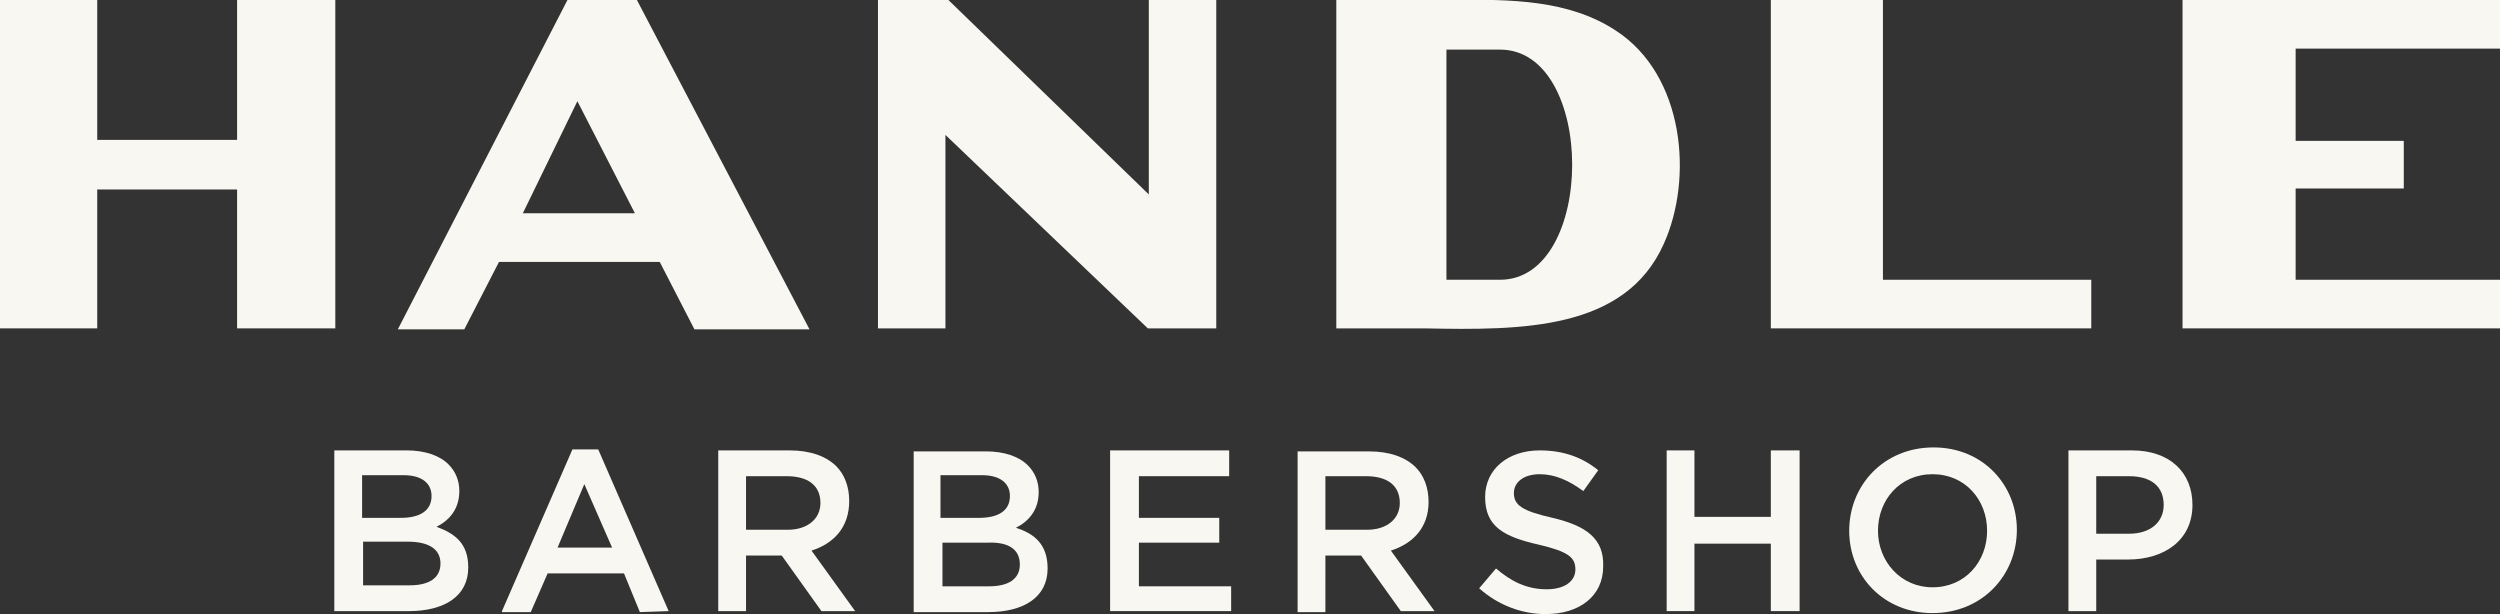
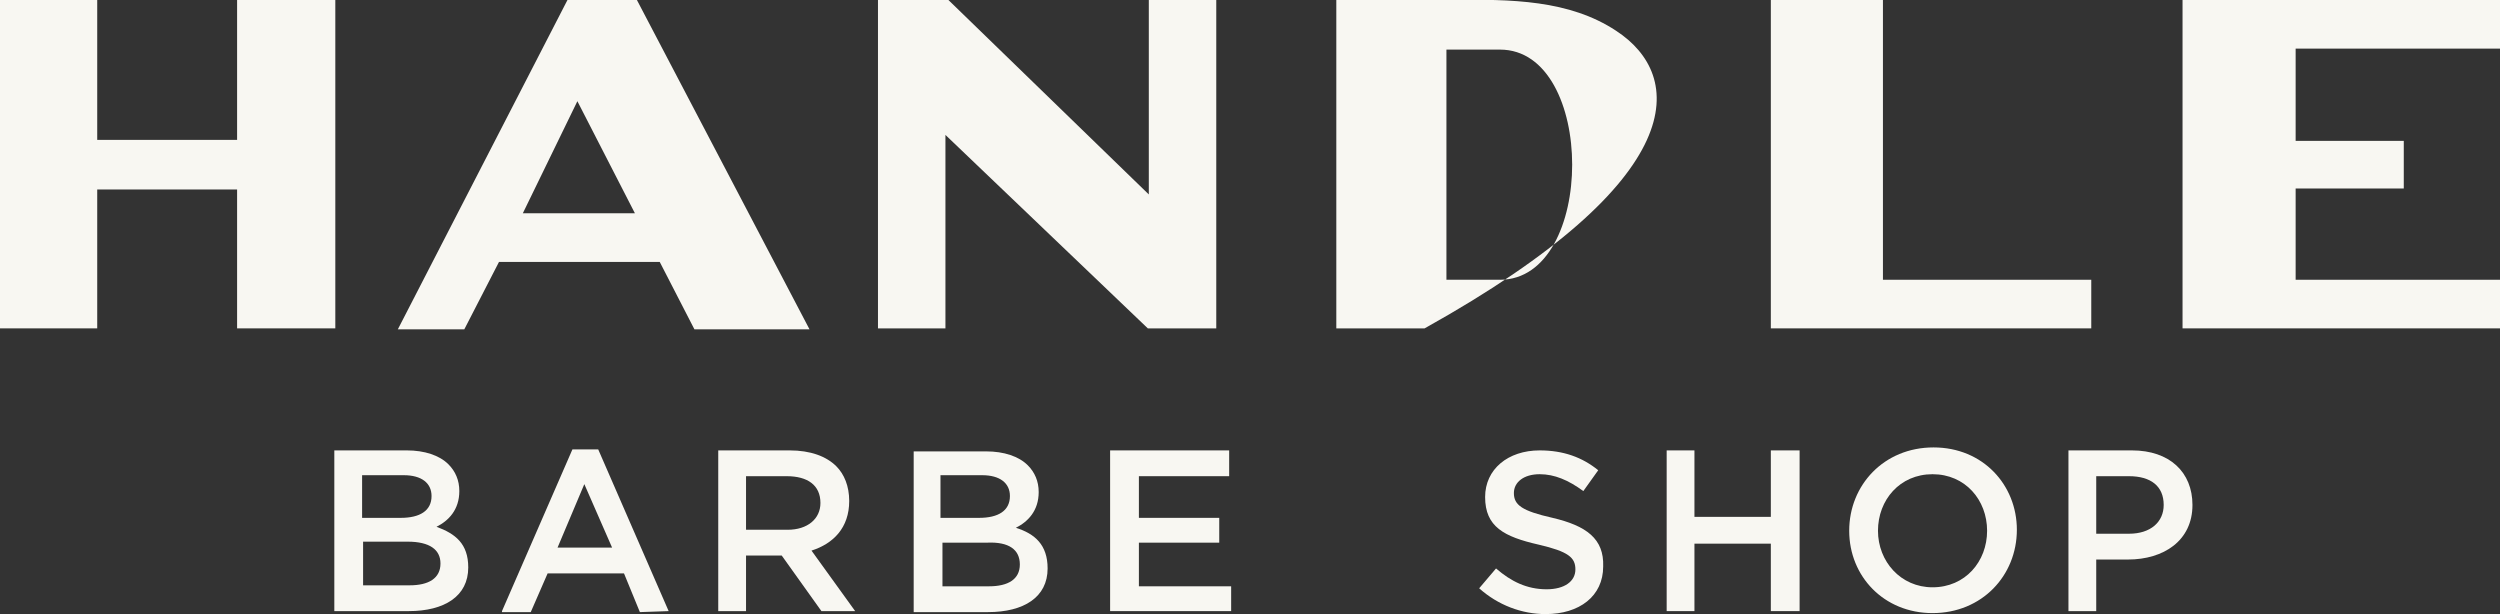
<svg xmlns="http://www.w3.org/2000/svg" version="1.1" id="Layer_1" x="0px" y="0px" viewBox="0 0 252 61.9" style="enable-background:new 0 0 252 61.9;" xml:space="preserve">
  <rect x="0" y="0" width="252" height="61.9" fill="#333333" stroke="none" />
  <style type="text/css">
	.st0{fill:#F8F7F2;}
</style>
  <g>
    <g>
      <g>
        <polygon class="st0" points="114.8,54.7 122.9,54.7 122.9,52.2 114.8,52.2 114.8,48 123.9,48 123.9,45.4 111.9,45.4 111.9,61.6      124.1,61.6 124.1,59.1 114.8,59.1    " />
        <path class="st0" d="M102.4,53.2c1.2-0.6,2.3-1.7,2.3-3.6v0c0-1.1-0.4-2-1.1-2.7c-0.9-0.9-2.4-1.4-4.2-1.4h-7.3v16.2h7.5     c3.6,0,6-1.5,6-4.4v0C105.6,54.9,104.3,53.8,102.4,53.2z M94.9,47.9H99c1.8,0,2.8,0.8,2.8,2.1v0c0,1.5-1.2,2.2-3.1,2.2h-3.9V47.9     z M102.8,56.9c0,1.5-1.2,2.2-3.1,2.2h-4.7v-4.4h4.5C101.7,54.6,102.8,55.4,102.8,56.9L102.8,56.9z" />
-         <path class="st0" d="M144,50.6L144,50.6c0-1.5-0.5-2.7-1.3-3.5c-1-1-2.6-1.6-4.7-1.6h-7.2v16.2h2.8V56h3.6l4,5.6h3.4l-4.4-6.1     C142.4,54.8,144,53.2,144,50.6z M133.6,53.4V48h4.1c2.1,0,3.4,0.9,3.4,2.7v0c0,1.6-1.3,2.7-3.3,2.7H133.6z" />
        <path class="st0" d="M156.5,52.2c-3.1-0.7-3.9-1.3-3.9-2.5v0c0-1.1,1-1.9,2.6-1.9c1.5,0,2.9,0.6,4.4,1.7l1.5-2.1     c-1.6-1.3-3.5-2-5.9-2c-3.2,0-5.5,1.9-5.5,4.7v0c0,3,1.9,4,5.4,4.8c3,0.7,3.7,1.3,3.7,2.5v0c0,1.2-1.1,2-2.9,2     c-2,0-3.6-0.8-5.1-2.1l-1.7,2c1.9,1.7,4.3,2.6,6.7,2.6c3.4,0,5.8-1.8,5.8-4.8v0C161.7,54.3,159.9,53,156.5,52.2z" />
        <polygon class="st0" points="178.5,52.1 170.8,52.1 170.8,45.4 168,45.4 168,61.6 170.8,61.6 170.8,54.8 178.5,54.8 178.5,61.6      181.4,61.6 181.4,45.4 178.5,45.4    " />
        <path class="st0" d="M44,53.1c1.2-0.6,2.3-1.7,2.3-3.6v0c0-1.1-0.4-2-1.1-2.7c-0.9-0.9-2.4-1.4-4.2-1.4h-7.3v16.2h7.5     c3.6,0,6-1.5,6-4.4v0C47.2,54.8,45.9,53.8,44,53.1z M36.6,47.9h4.1c1.8,0,2.8,0.8,2.8,2.1v0c0,1.5-1.2,2.2-3.1,2.2h-3.9V47.9z      M44.4,56.8c0,1.5-1.2,2.2-3.1,2.2h-4.7v-4.4h4.5C43.3,54.6,44.4,55.4,44.4,56.8L44.4,56.8z" />
        <path class="st0" d="M214.9,45.4h-6.4v16.2h2.8v-5.2h3.2c3.6,0,6.5-1.9,6.5-5.5v0C221,47.6,218.7,45.4,214.9,45.4z M218.1,50.9     c0,1.7-1.3,2.9-3.5,2.9h-3.3V48h3.3C216.8,48,218.1,49,218.1,50.9L218.1,50.9z" />
        <path class="st0" d="M85.6,50.5L85.6,50.5c0-1.5-0.5-2.7-1.3-3.5c-1-1-2.6-1.6-4.7-1.6h-7.2v16.2h2.8v-5.6h3.6l4,5.6h3.4     l-4.4-6.1C84,54.8,85.6,53.2,85.6,50.5z M75.2,53.4v-5.4h4.1c2.1,0,3.4,0.9,3.4,2.7v0c0,1.6-1.3,2.7-3.3,2.7H75.2z" />
        <path class="st0" d="M67.4,61.6l-7.1-16.3h-2.6l-7.1,16.3h0l0,0.1h2.9l1.7-3.9h7.7l1.6,3.9L67.4,61.6L67.4,61.6L67.4,61.6z      M56.2,55.2l2.7-6.4l2.8,6.4H56.2z" />
        <path class="st0" d="M194.9,45.1c-5,0-8.5,3.8-8.5,8.4v0c0,4.6,3.5,8.3,8.4,8.3c5,0,8.5-3.8,8.5-8.4v0     C203.3,48.9,199.9,45.1,194.9,45.1z M200.3,53.5c0,3.1-2.2,5.7-5.5,5.7c-3.2,0-5.5-2.6-5.5-5.7v0c0-3.1,2.2-5.7,5.5-5.7     C198.1,47.8,200.3,50.4,200.3,53.5L200.3,53.5z" />
      </g>
      <g>
        <g>
-           <path class="st0" d="M162.9,3.1C158.2,0,152.4-0.1,146.1,0h-11.4v33.1h8.9c9.8,0.2,20.2,0.2,24.1-8.5      C170.7,18,169.8,7.6,162.9,3.1z M151.2,28.2h-5.4V5h5.4C160.9,5,160.9,28.2,151.2,28.2z" />
+           <path class="st0" d="M162.9,3.1C158.2,0,152.4-0.1,146.1,0h-11.4v33.1h8.9C170.7,18,169.8,7.6,162.9,3.1z M151.2,28.2h-5.4V5h5.4C160.9,5,160.9,28.2,151.2,28.2z" />
        </g>
      </g>
      <g>
        <polygon class="st0" points="115.8,19.6 95.6,0 88.5,0 88.5,33.1 95.3,33.1 95.3,13.6 115.7,33.1 122.6,33.1 122.6,0 115.8,0         " />
      </g>
      <g>
        <polygon class="st0" points="252,4.9 252,0 220,0 220,33.1 252,33.1 252,28.2 231.4,28.2 231.4,19.1 231.4,19 242.3,19      242.3,14.2 231.4,14.2 231.4,4.9    " />
      </g>
      <g>
        <polygon class="st0" points="23.9,14.1 9.8,14.1 9.8,0 0,0 0,33.1 9.8,33.1 9.8,19.1 23.9,19.1 23.9,33.1 33.8,33.1 33.8,0      23.9,0    " />
      </g>
      <g>
        <polygon class="st0" points="210.8,28.2 189.8,28.2 189.8,0 178.5,0 178.5,33.1 210.8,33.1    " />
      </g>
      <g>
        <g>
          <path class="st0" d="M64.2,0h-7L40.1,33.2h6.7l3.5-6.8h16.2l3.5,6.8h11.6L64.2,0z M52.7,21.5l5.5-11.3L64,21.5H52.7z" />
        </g>
      </g>
    </g>
  </g>
</svg>